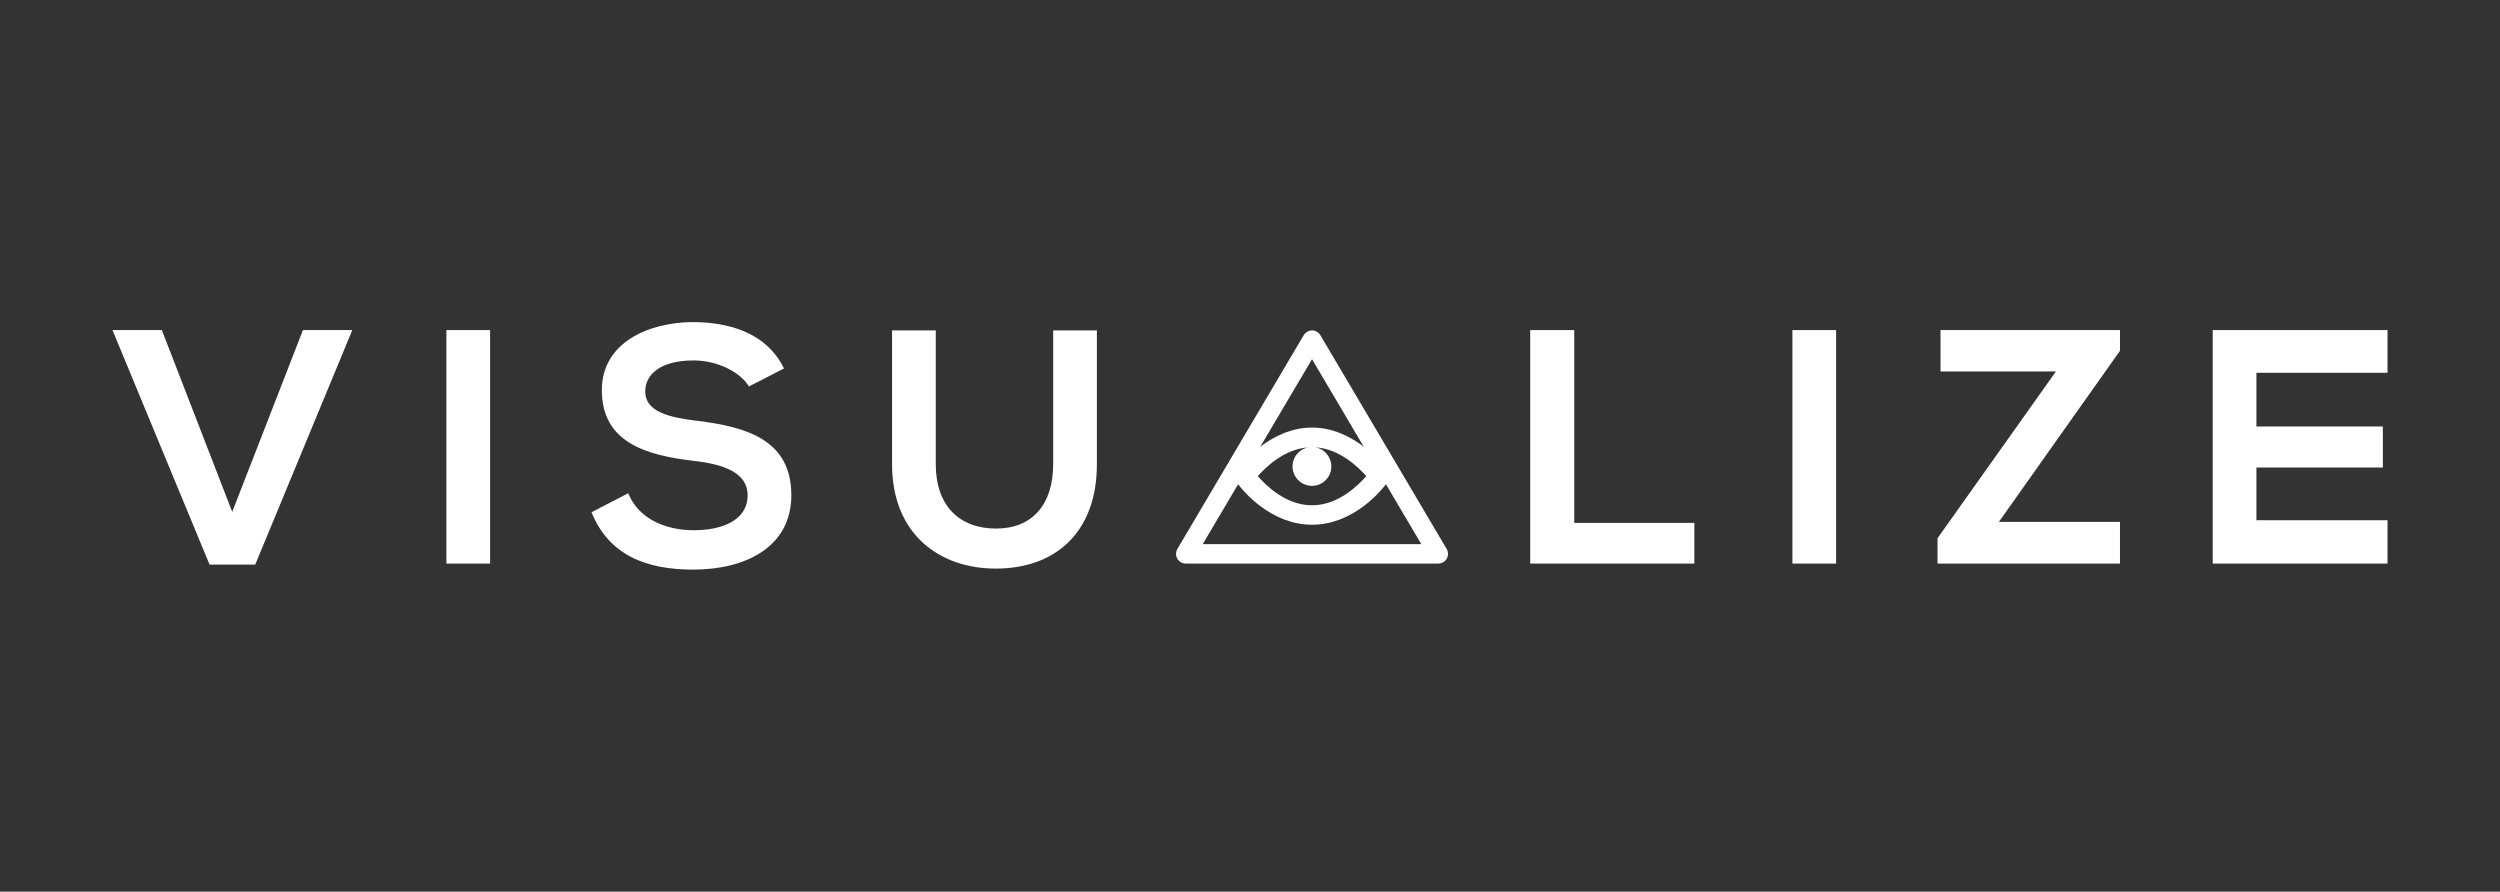
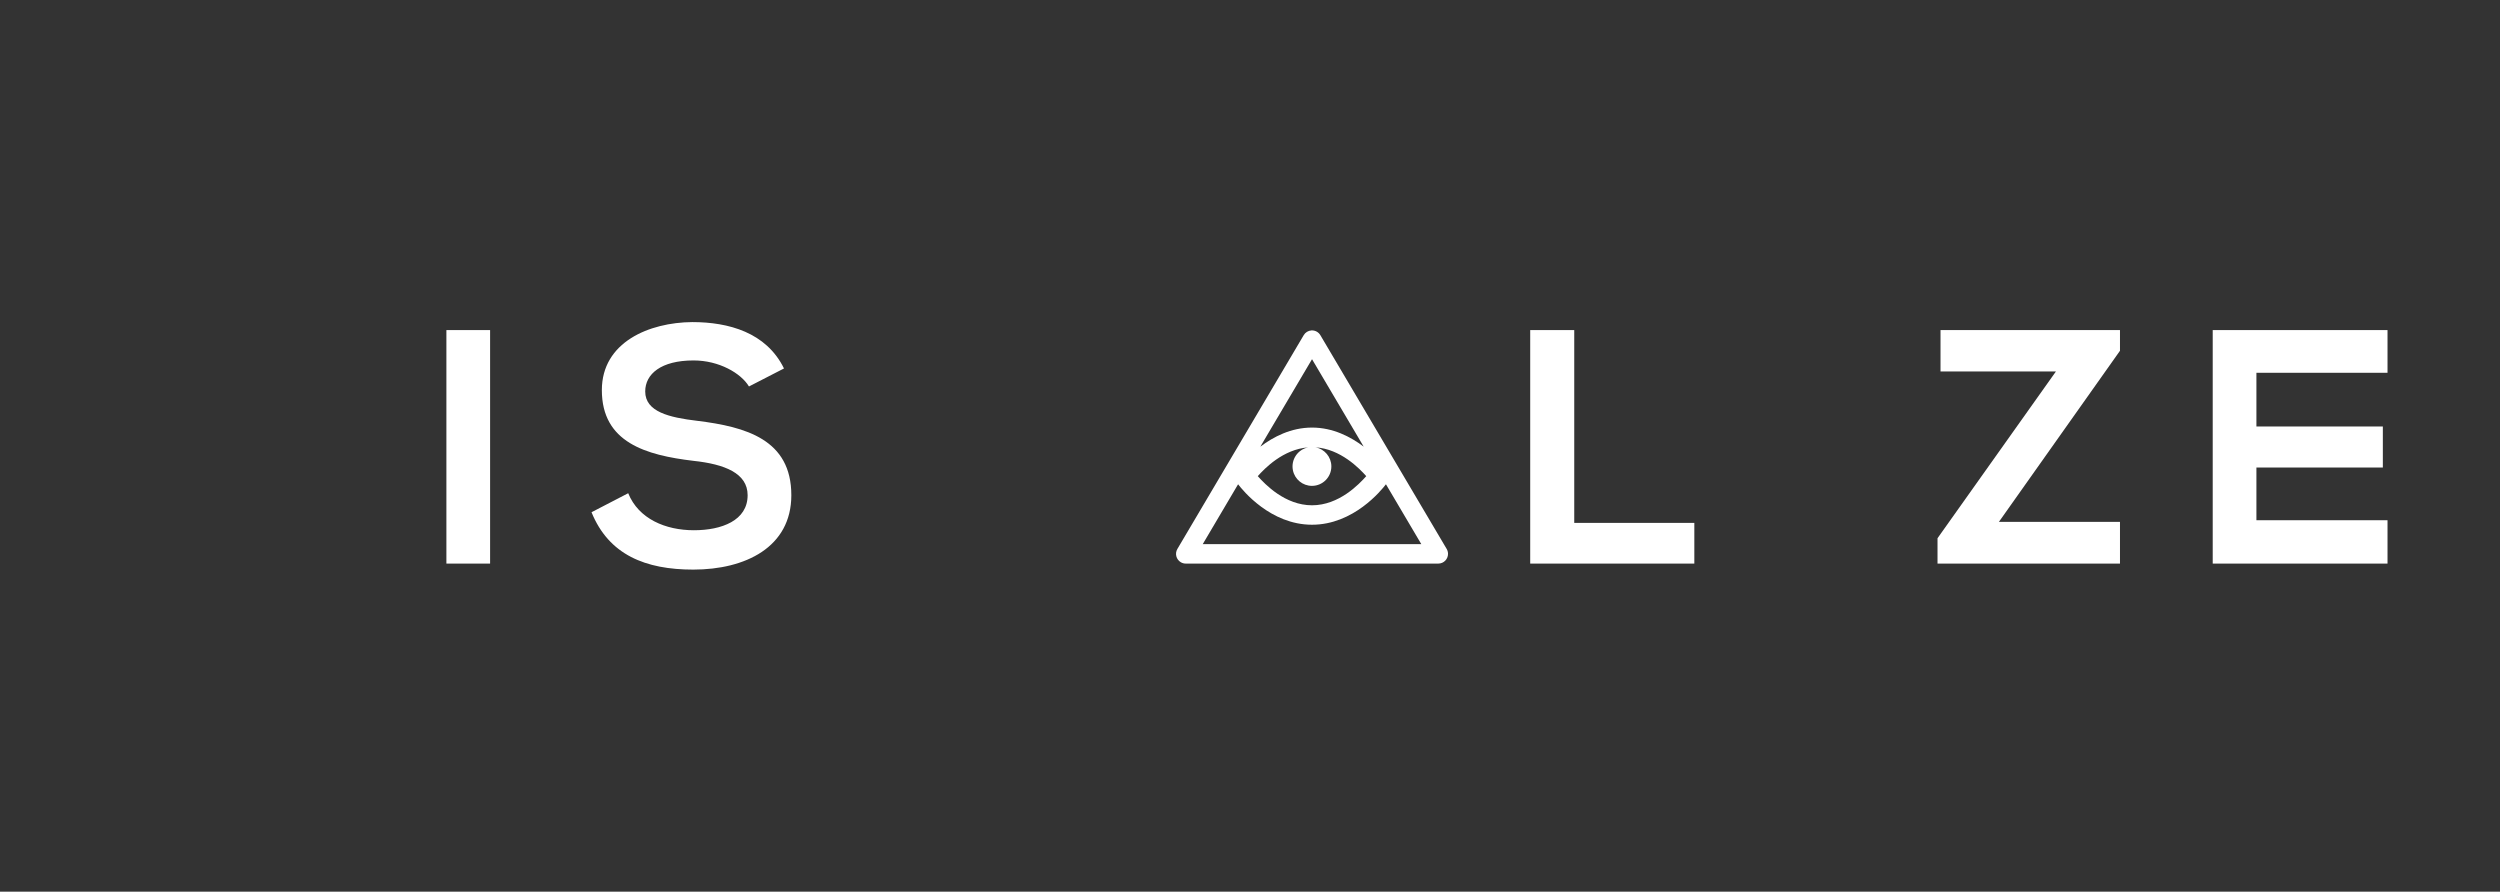
<svg xmlns="http://www.w3.org/2000/svg" id="Layer_1" viewBox="0 0 300 107">
  <rect x="0" y="0" width="300" height="107" fill="#333333" stroke="none" />
  <defs>
    <style>.cls-1{fill:#fff;stroke-width:0px;}</style>
  </defs>
-   <path class="cls-1" d="m30.63,67.751h-5.484l-11.649-28.141h5.924l8.446,21.816,8.486-21.816h5.924l-11.649,28.141Z" />
  <path class="cls-1" d="m53.568,67.631v-28.021h5.244v28.021h-5.244Z" />
  <path class="cls-1" d="m89.875,46.375c-.961-1.601-3.603-3.122-6.645-3.122-3.923,0-5.804,1.641-5.804,3.723,0,2.442,2.882,3.122,6.245,3.523,5.844.721,11.289,2.242,11.289,8.927,0,6.245-5.524,8.927-11.769,8.927-5.724,0-10.128-1.761-12.209-6.885l4.403-2.282c1.241,3.082,4.483,4.443,7.886,4.443,3.322,0,6.445-1.161,6.445-4.203,0-2.642-2.762-3.723-6.485-4.123-5.724-.681-11.008-2.202-11.008-8.486,0-5.764,5.684-8.126,10.848-8.166,4.363,0,8.887,1.241,11.008,5.564l-4.203,2.162Z" />
-   <path class="cls-1" d="m131.626,39.65v16.052c0,8.286-5.084,12.529-12.129,12.529-6.725,0-12.449-4.083-12.449-12.529v-16.052h5.244v16.052c0,5.044,2.882,7.726,7.245,7.726s6.845-2.922,6.845-7.726v-16.052h5.244Z" />
  <path class="cls-1" d="m188.909,39.61v23.137h14.411v4.884h-19.695v-28.021h5.284Z" />
-   <path class="cls-1" d="m215.089,67.631v-28.021h5.244v28.021h-5.244Z" />
  <path class="cls-1" d="m232.862,39.61h21.536v2.482l-14.531,20.535h14.531v5.004h-21.896v-3.042l14.211-20.015h-13.851v-4.964Z" />
  <path class="cls-1" d="m286.502,67.631h-20.976v-28.021h20.976v5.124h-15.732v6.445h15.171v4.924h-15.171v6.325h15.732v5.204Z" />
  <path class="cls-1" d="m157.366,39.651c-.384.027-.73.242-.924.574l-15.156,25.648c-.327.555-.142,1.27.413,1.596.179.105.382.161.589.161h30.311c.644-.001,1.165-.525,1.163-1.169-0-.207-.056-.411-.161-.589l-15.156-25.648c-.202-.343-.564-.559-.961-.574-.039-.002-.079-.002-.118,0Zm.077,3.452l6.198,10.492c-1.568-1.181-3.679-2.286-6.198-2.286-2.523,0-4.634,1.108-6.202,2.291l6.202-10.497Zm.401,10.574c3.03.199,5.279,2.53,6.107,3.461-.865.973-3.271,3.497-6.508,3.497s-5.643-2.525-6.508-3.497c.822-.925,3.046-3.224,6.043-3.452-1.263.253-2.081,1.482-1.828,2.745.219,1.091,1.179,1.876,2.292,1.873,1.288-.005,2.327-1.054,2.322-2.341-.005-1.126-.813-2.087-1.921-2.286Zm-9.272,4.436c.557.731,3.894,4.855,8.871,4.855s8.314-4.124,8.871-4.855l4.244,7.186h-26.231l4.244-7.186Z" />
</svg>